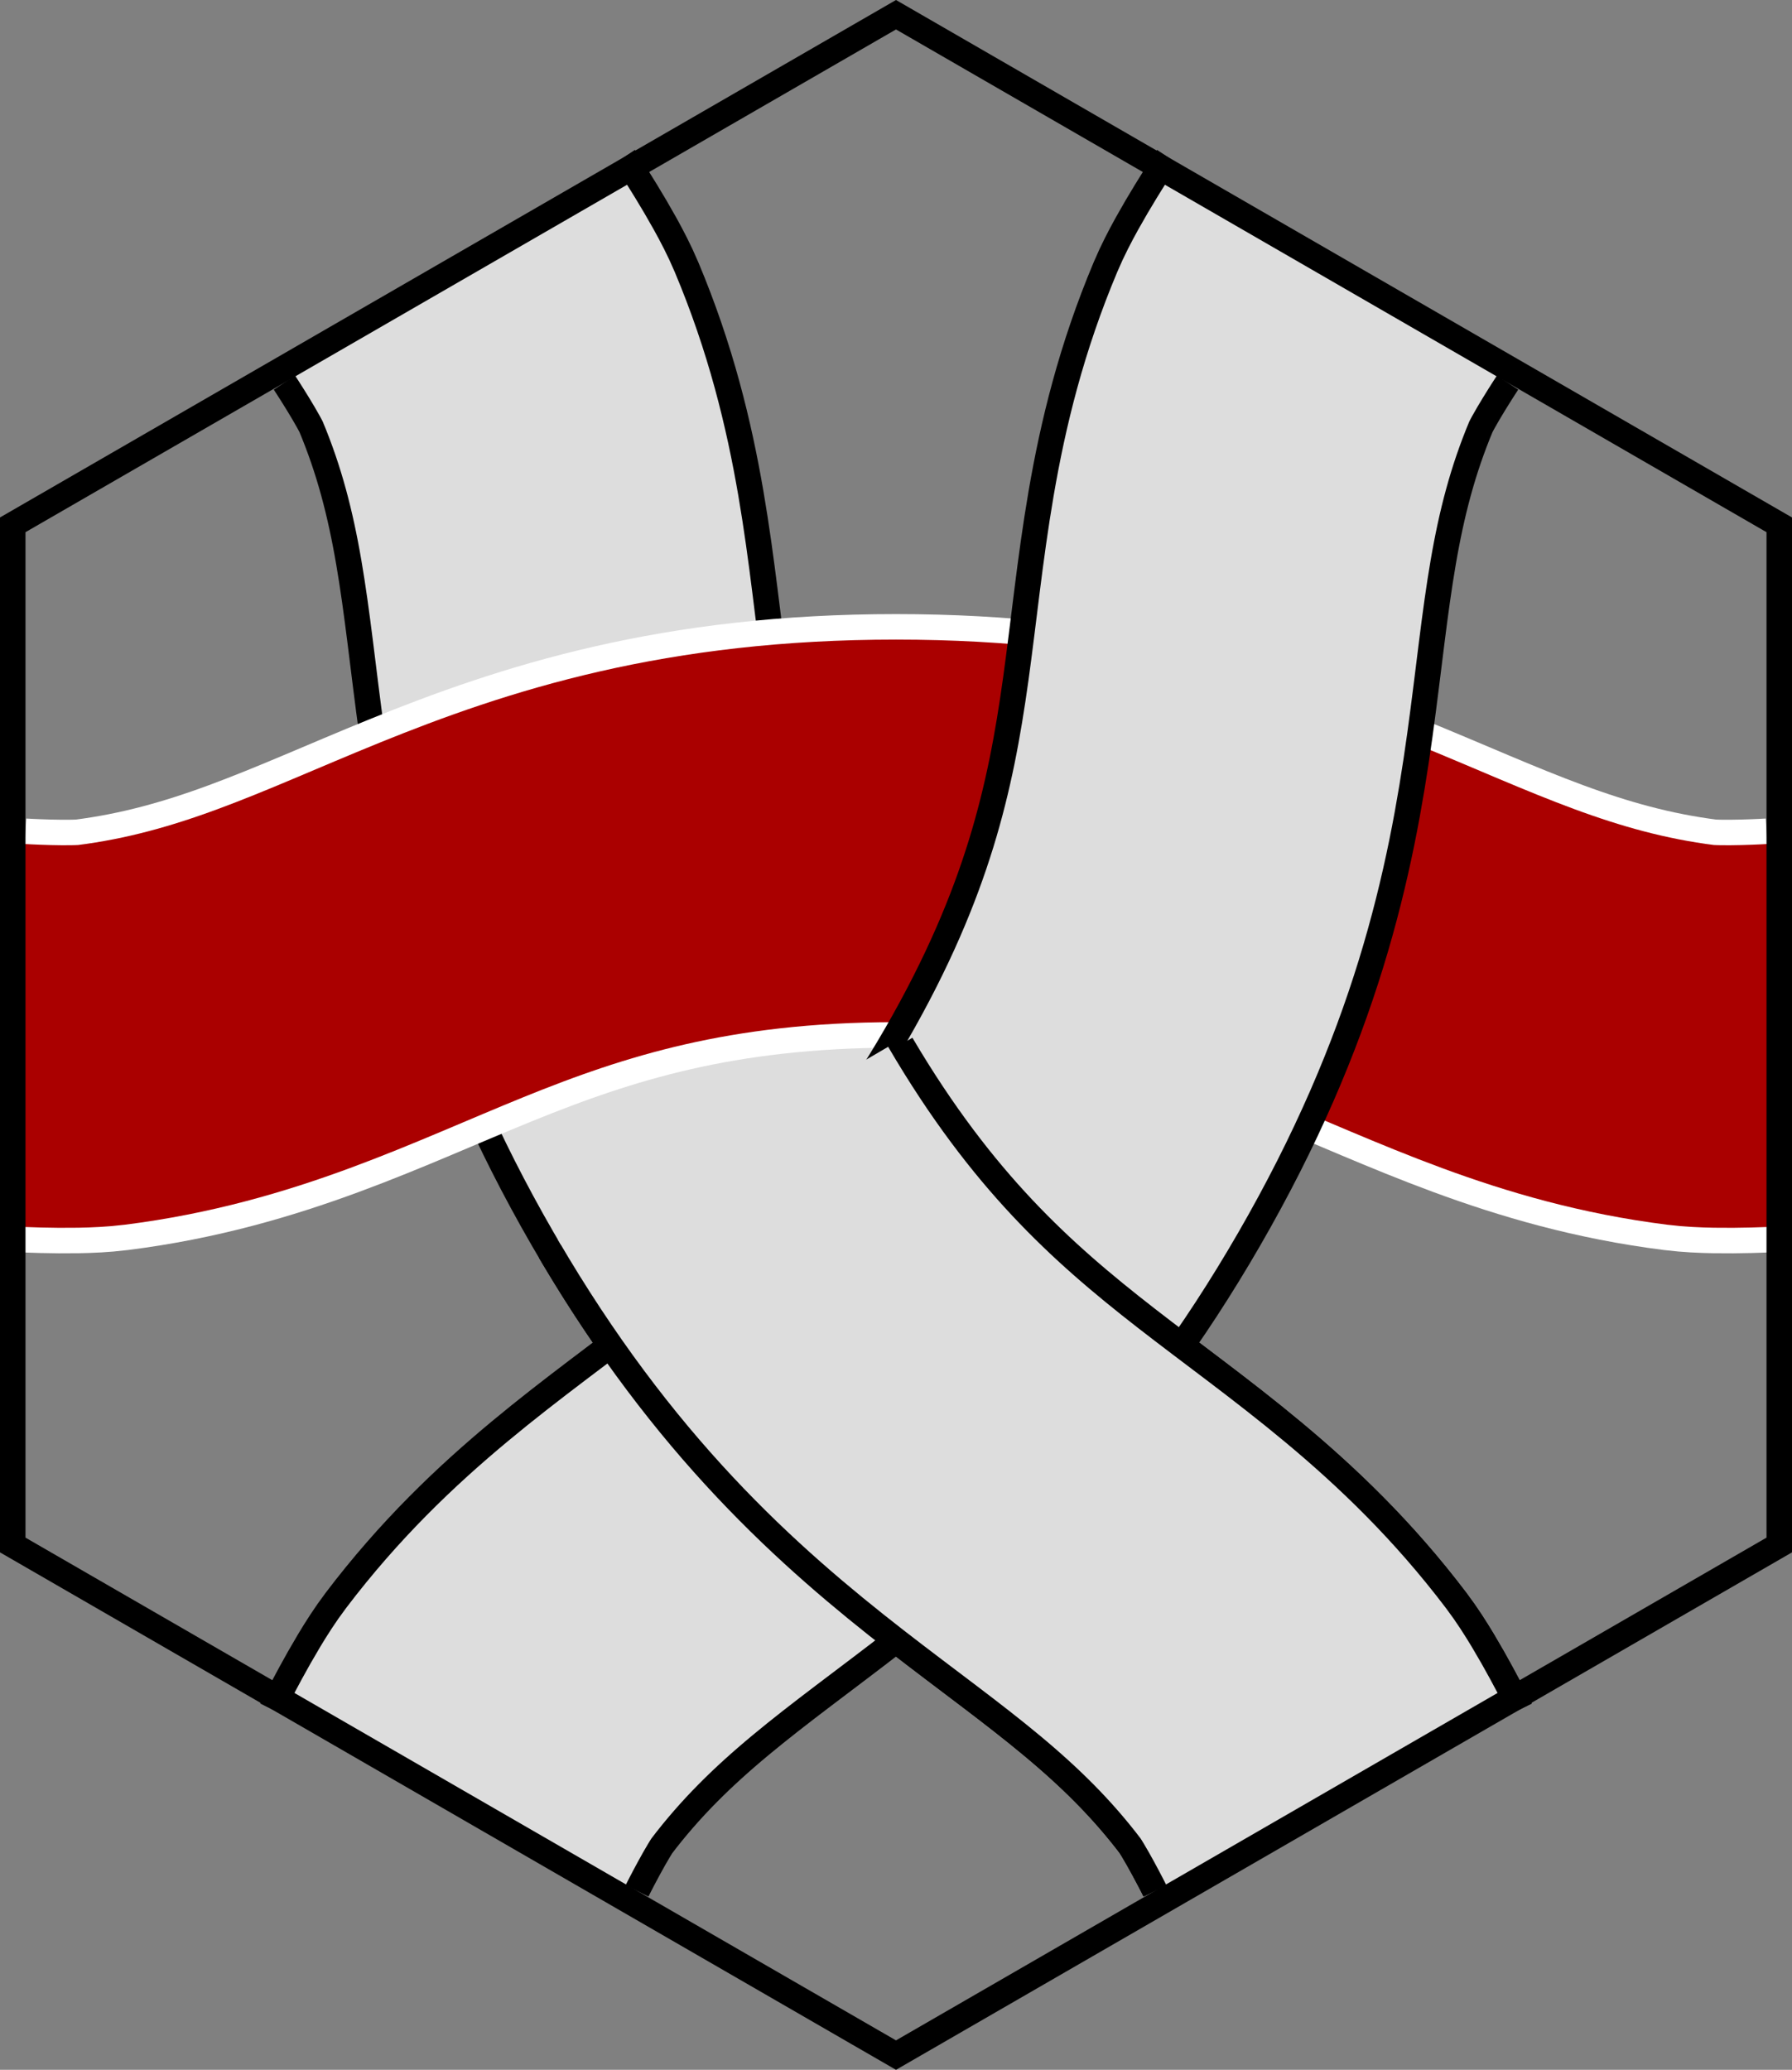
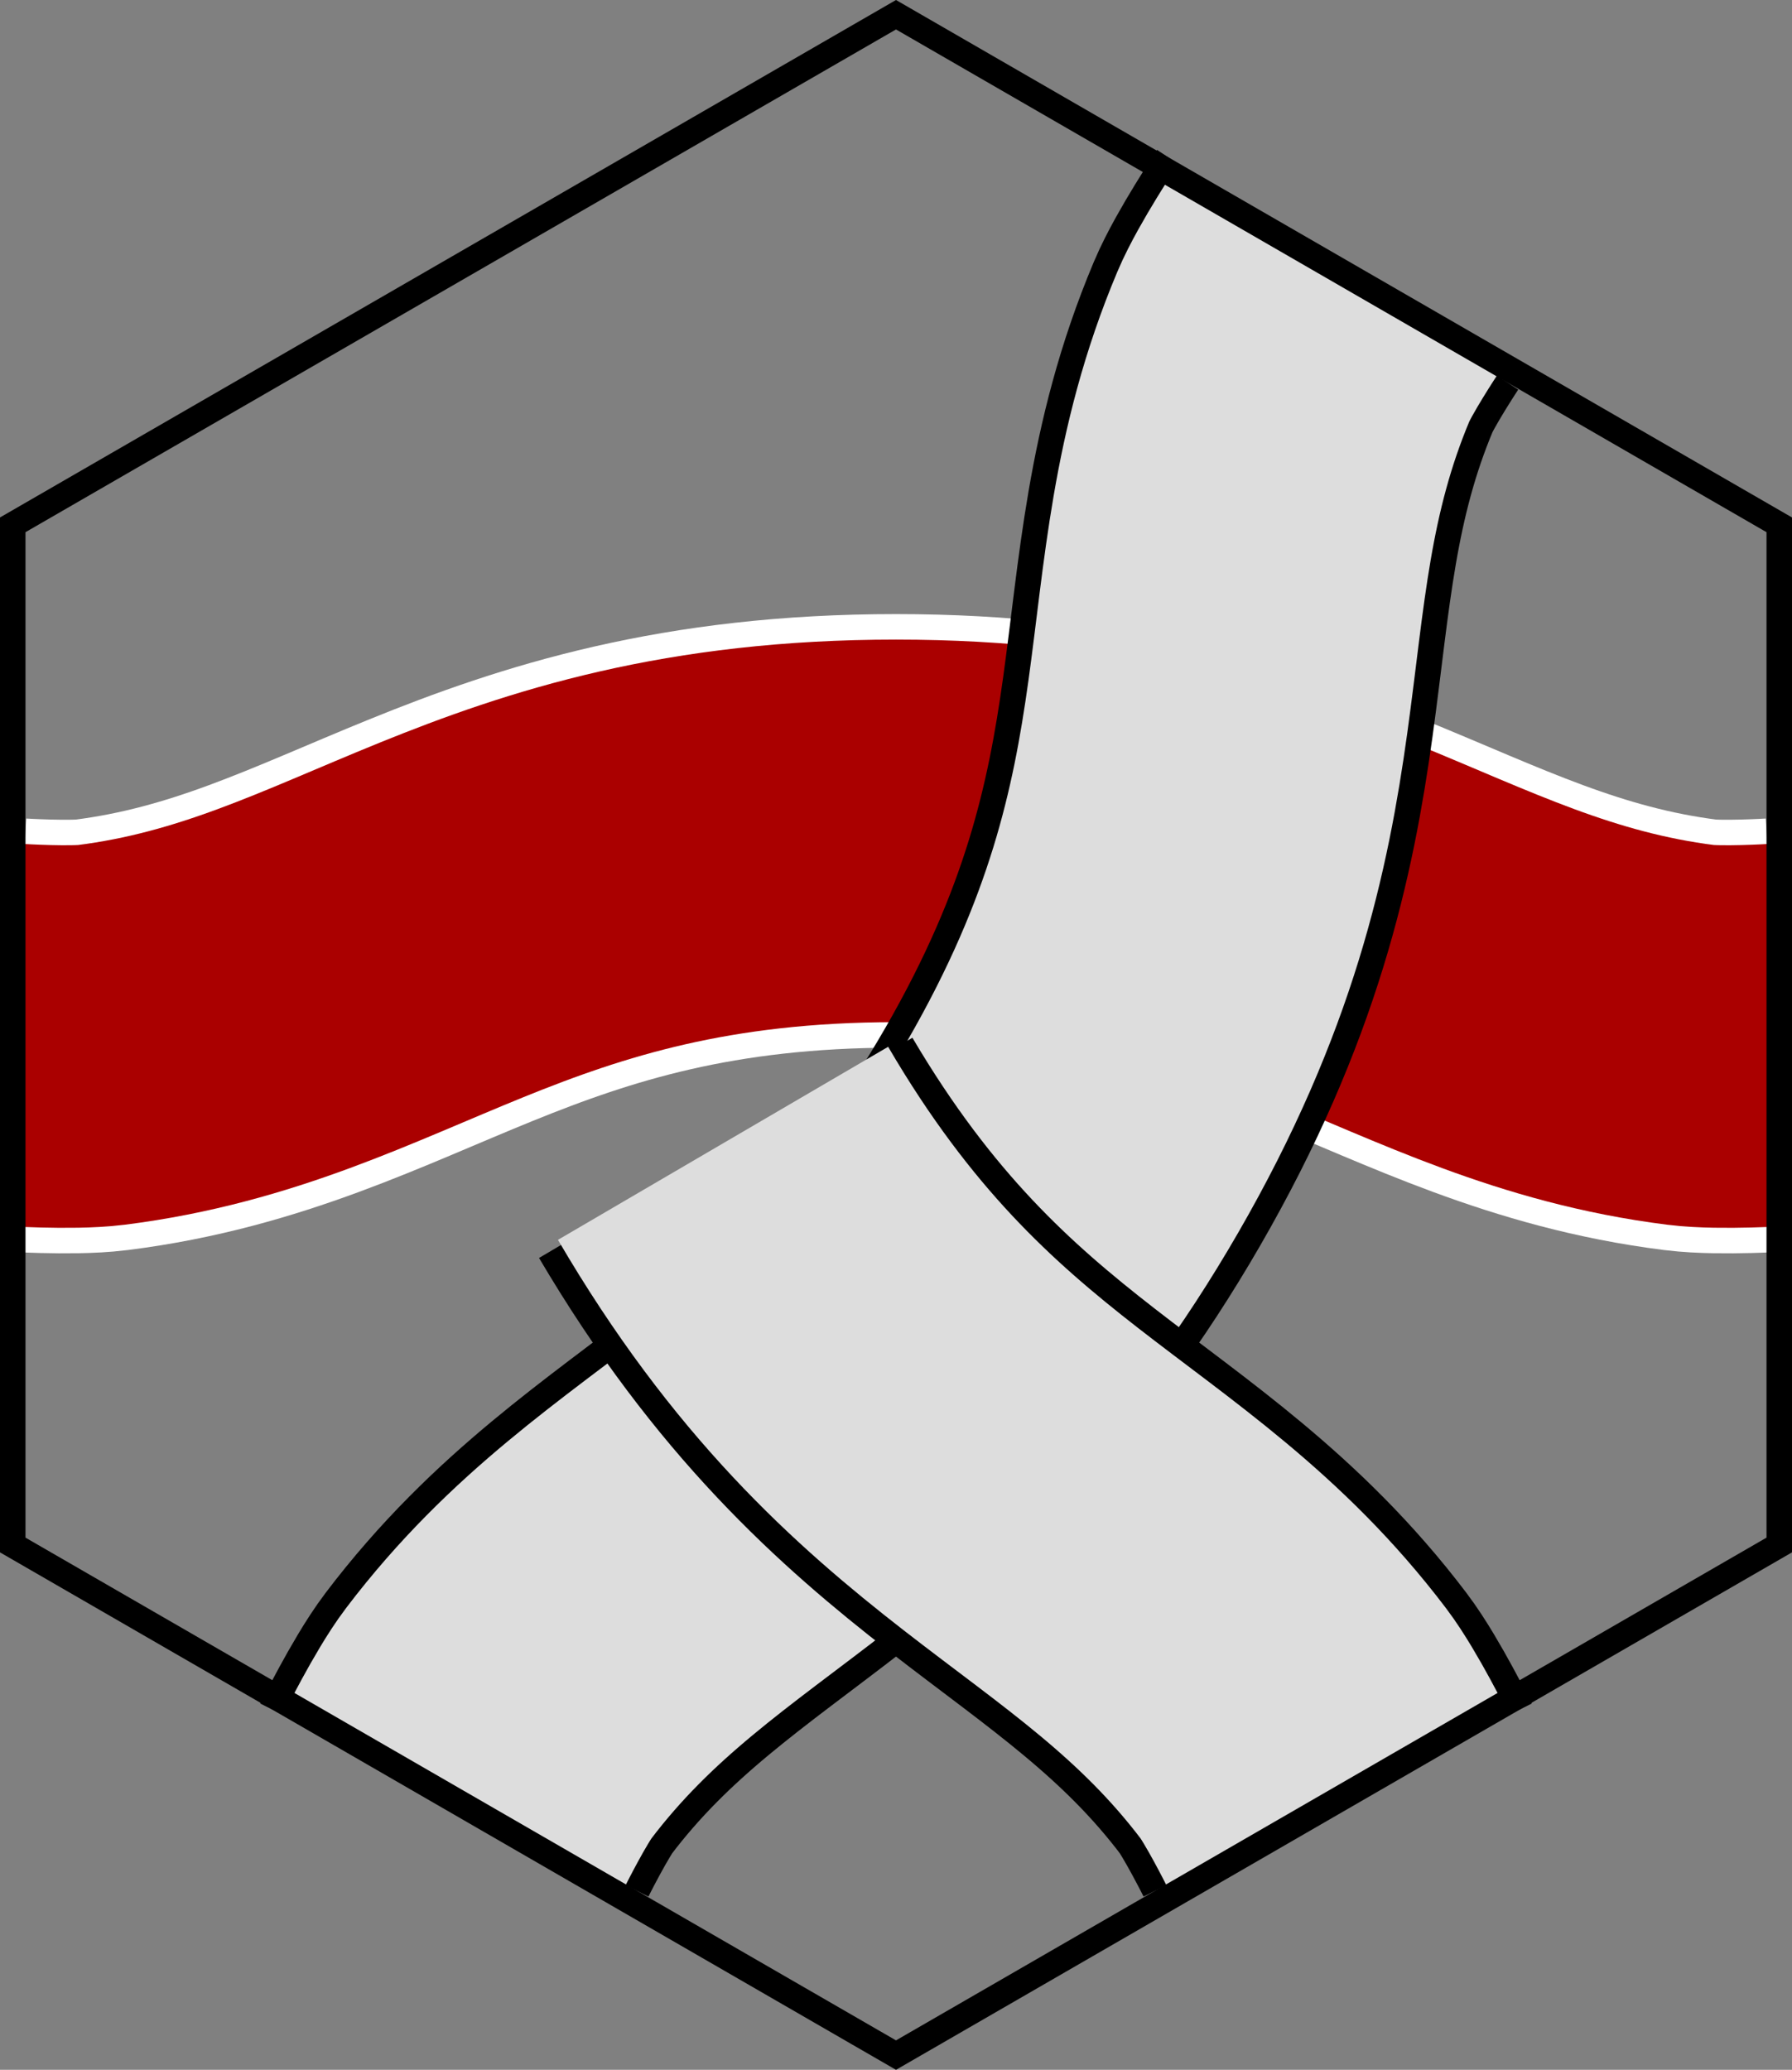
<svg xmlns="http://www.w3.org/2000/svg" xmlns:ns1="http://www.inkscape.org/namespaces/inkscape" xmlns:ns2="http://sodipodi.sourceforge.net/DTD/sodipodi-0.dtd" width="702.82" height="811.547" viewBox="0 0 702.82 811.547" id="svg4136" version="1.1" ns1:version="0.91 r13725" ns2:docname="Serpentile 300 1C RGG-0-0.svg">
  <rect x="0" y="0" width="702.82" height="811.547" fill="#808080" stroke="none" />
  <defs id="defs4138" />
  <ns2:namedview id="base" pagecolor="#ffffff" bordercolor="#666666" borderopacity="1.0" ns1:pageopacity="0.0" ns1:pageshadow="2" ns1:zoom="0.8" ns1:cx="359.27305" ns1:cy="125.41435" ns1:document-units="px" ns1:current-layer="layer4" showgrid="true" ns1:object-nodes="true" ns1:snap-grids="true" ns1:window-width="1080" ns1:window-height="1898" ns1:window-x="1358" ns1:window-y="-8" ns1:window-maximized="1" units="px" fit-margin-top="0" fit-margin-left="0" fit-margin-right="0" fit-margin-bottom="0" ns1:snap-midpoints="true" ns1:snap-object-midpoints="true" ns1:snap-smooth-nodes="true" ns1:snap-nodes="true" ns1:snap-others="false">
    <ns1:grid type="axonomgrid" id="grid4141" units="px" empspacing="5" spacingy="20" originx="5" originy="5.773" visible="false" enabled="false" />
    <ns1:grid type="xygrid" id="grid4147" visible="false" enabled="false" spacingx="100" spacingy="100" originx="4.33" originy="5" />
  </ns2:namedview>
  <g ns1:groupmode="layer" id="layer4" ns1:label="100" transform="translate(4.33,5)">
-     <path ns2:nodetypes="cszsc" ns1:connector-curvature="0" id="path10906" d="m 520.285,700.774 c 0,0 -10.34,-20.802 -17.32,-30 -64.861,-85.464 -147.224,-95 -225.167,-230 -77.942,-135 -45.019,-211.096 -86.603,-310 -4.475,-10.644 -17.32,-30 -17.32,-30" style="fill:none;fill-rule:evenodd;stroke:#000000;stroke-width:170;stroke-linecap:butt;stroke-linejoin:miter;stroke-miterlimit:4;stroke-dasharray:none;stroke-opacity:1" />
-     <path style="fill:none;fill-rule:evenodd;stroke:#dddddd;stroke-width:150;stroke-linecap:butt;stroke-linejoin:miter;stroke-miterlimit:4;stroke-dasharray:none;stroke-opacity:1" d="m 520.285,700.774 c 0,0 -10.34,-20.802 -17.32,-30 -64.861,-85.464 -147.224,-95 -225.167,-230 -77.942,-135 -45.019,-211.096 -86.603,-310 -4.475,-10.644 -17.32,-30 -17.32,-30" id="path4197" ns1:connector-curvature="0" ns2:nodetypes="cszsc" />
    <path ns2:nodetypes="cszsc" ns1:connector-curvature="0" id="path10902" d="m 0.67,400.774 c 0,0 23.185,1.446 34.641,0 106.445,-13.439 155.885,-80 311.769,-80 155.885,0 205.324,66.561 311.769,80 11.456,1.446 34.641,0 34.641,0" style="fill:none;fill-rule:evenodd;stroke:#ffffff;stroke-width:170;stroke-linecap:butt;stroke-linejoin:miter;stroke-miterlimit:4;stroke-dasharray:none;stroke-opacity:1" />
    <path style="fill:none;fill-rule:evenodd;stroke:#aa0000;stroke-width:150;stroke-linecap:butt;stroke-linejoin:miter;stroke-miterlimit:4;stroke-dasharray:none;stroke-opacity:1" d="m 0.67,400.774 c 0,0 23.185,1.446 34.641,0 106.445,-13.439 155.885,-80 311.769,-80 155.885,0 205.324,66.561 311.769,80 11.456,1.446 34.641,0 34.641,0" id="path4193" ns1:connector-curvature="0" ns2:nodetypes="cszsc" />
    <path style="fill:none;fill-rule:evenodd;stroke:#000000;stroke-width:170;stroke-linecap:butt;stroke-linejoin:miter;stroke-miterlimit:4;stroke-dasharray:none;stroke-opacity:1" d="m 520.285,100.774 c 0,0 -12.845,19.356 -17.321,30 -41.584,98.904 -8.66,175 -86.603,310 -77.942,135 -160.306,144.536 -225.167,230 -6.981,9.198 -17.321,30 -17.321,30" id="path10904" ns1:connector-curvature="0" ns2:nodetypes="cszsc" />
    <path ns2:nodetypes="cszsc" ns1:connector-curvature="0" id="path4195" d="m 520.285,100.774 c 0,0 -12.845,19.356 -17.321,30 -41.584,98.904 -8.66,175 -86.603,310 -77.942,135 -160.306,144.536 -225.167,230 -6.981,9.198 -17.321,30 -17.321,30" style="fill:none;fill-rule:evenodd;stroke:#dddddd;stroke-width:150;stroke-linecap:butt;stroke-linejoin:miter;stroke-miterlimit:4;stroke-dasharray:none;stroke-opacity:1" />
    <path style="fill:none;fill-rule:evenodd;stroke:#000000;stroke-width:170;stroke-linecap:butt;stroke-linejoin:miter;stroke-miterlimit:4;stroke-dasharray:none;stroke-opacity:1" d="M 524.615 705.774 C 524.615 705.774 514.275 684.972 507.295 675.773 C 443.126 591.222 361.827 580.986 284.626 450.055 " id="path10974" transform="translate(-4.33,-5)" />
    <path style="fill:none;fill-rule:evenodd;stroke:#dddddd;stroke-width:150;stroke-linecap:butt;stroke-linejoin:miter;stroke-miterlimit:4;stroke-dasharray:none;stroke-opacity:1" d="m 520.285,700.774 c 0,0 -10.34,-20.802 -17.32,-30 -64.457,-84.933 -146.2,-94.878 -223.711,-227.494" id="path10981" ns1:connector-curvature="0" />
  </g>
  <g ns1:groupmode="layer" id="layer2" ns1:label="Border" transform="translate(4.33,5)">
    <path style="fill:none;fill-rule:evenodd;stroke:#000000;stroke-width:10;stroke-linecap:butt;stroke-linejoin:miter;stroke-miterlimit:4;stroke-dasharray:none;stroke-opacity:1" d="M -0.67,853.136 345.74,1053.136 692.15,853.136 l 0,-400 -346.41,-200 -346.41,200 z" id="path4688" ns1:connector-curvature="0" ns2:nodetypes="ccccccc" transform="translate(1.34,-252.362)" />
  </g>
</svg>